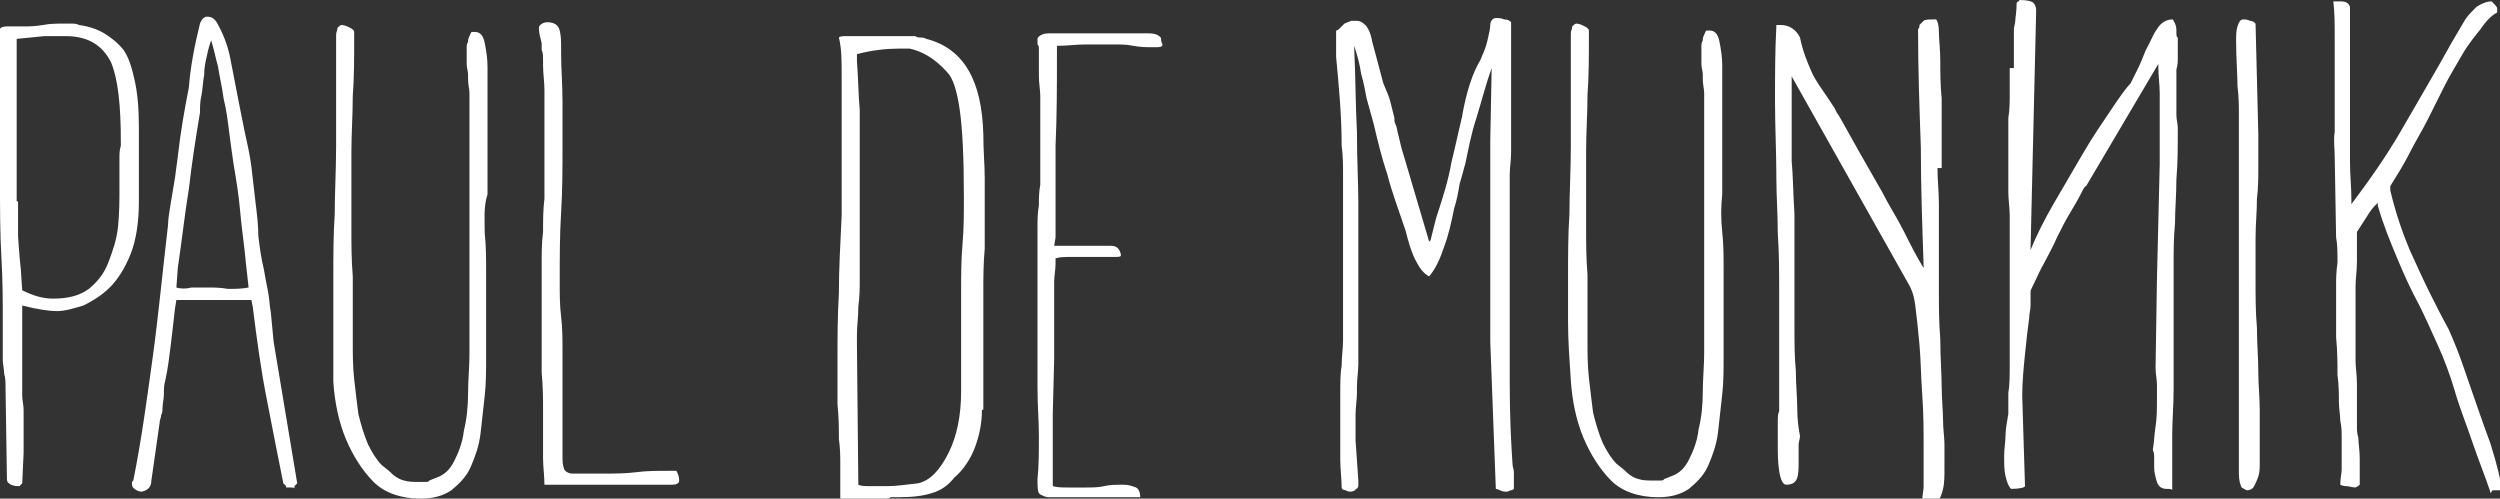
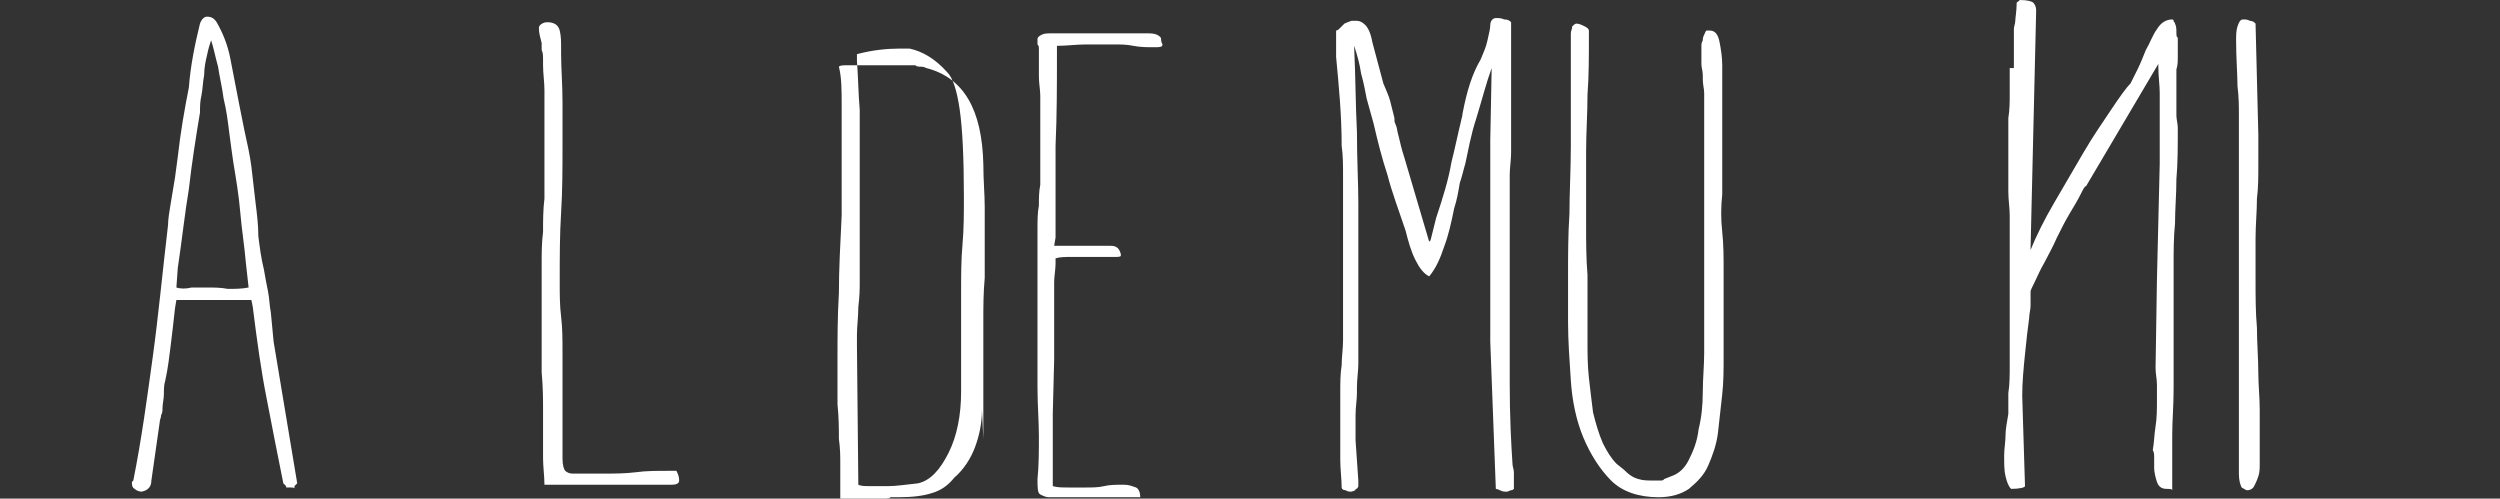
<svg xmlns="http://www.w3.org/2000/svg" enable-background="new 0 0 180 35.9" viewBox="0 0 180 35.9">
  <rect x="0" y="0" width="180" height="35.9" fill="#333333" stroke="none" />
  <g fill="#fff">
-     <path d="m1.3 14.5v2.5s.1 1.6.2 2.4l.1 1.5c.8.4 1.5.6 2.2.6 1.1 0 1.9-.2 2.6-.7.6-.5 1.1-1.1 1.4-1.9s.6-1.6.7-2.6.1-1.9.1-2.8v-.4-.8c0-.3 0-.6 0-.9s0-.6.1-.9v-.3c0-2.6-.2-4.5-.7-5.7-.6-1.2-1.6-1.9-3.3-1.9-.2 0-.4 0-.7 0s-.5 0-.8 0l-2 .2v11.7zm4.4-12.7c.7.1 1.3.3 1.8.6s1 .7 1.4 1.2c.4.6.6 1.3.8 2.2s.3 2 .3 3.4v.5 1 2.5 1.3c0 1.5-.2 2.8-.6 3.8s-.9 1.8-1.5 2.4-1.3 1-1.9 1.3c-.7.2-1.3.4-1.9.4-.5 0-1.3-.1-2.5-.4v6.5c0 .3.1.7.1 1v1 2.1l-.1 2.2-.2.2c-.2 0-.4 0-.6-.1s-.3-.2-.3-.4l-.1-6.5c0-.4 0-.8-.1-1.1 0-.3-.1-.7-.1-1 0-.2 0-.3 0-.4s0-.3 0-.4v-2.1c0-1.3 0-2.8-.1-4.5-.1-1.7-.1-3.6-.1-5.7 0-.8 0-1.5 0-2.3s0-1.5 0-2.2v-3.3c0-.3 0-.6 0-.9s0-.6 0-.8v-1.2c0-.1.2-.2.5-.2h.8.5c.3 0 .7 0 1.3-.1.5-.1 1-.1 1.5-.1h.6c.1 0 .3 0 .5.1" />
    <path d="m14.4 8.1c-.3 1.8-.6 3.7-.8 5.5-.3 1.8-.5 3.7-.8 5.7l-.1 1.4c.3.1.7.1 1.1 0h1c.6 0 1.1 0 1.6.1.5 0 1 0 1.5-.1l-.2-1.8c-.1-1.2-.3-2.4-.4-3.6s-.3-2.4-.5-3.6c-.1-.7-.2-1.4-.3-2.2s-.2-1.6-.4-2.4c-.1-.8-.3-1.6-.4-2.3-.2-.7-.3-1.3-.5-1.9-.1.3-.2.6-.3 1.1-.1.4-.2.9-.2 1.4-.1.5-.1 1-.2 1.5-.1.4-.1.8-.1 1.2m0-6.4c.1-.3.3-.5.5-.5.3 0 .5.1.7.4.4.7.8 1.6 1 2.7.2 1 .4 2.1.6 3.1l.4 2c.2.9.4 1.8.5 2.6.1.9.2 1.7.3 2.6.1.8.2 1.6.2 2.4.1.8.2 1.6.4 2.4.1.6.2 1.1.3 1.6s.1 1 .2 1.5l.2 2.1 1.7 10.2-.2.2v.2c0-.1-.1-.1-.3-.1s-.4 0-.3 0c0 0 0 0 0-.1l-.2-.2c-.4-2-.8-4-1.2-6.1-.4-2-.7-4.2-1-6.6l-.1-.5h-.6c-.3 0-.6 0-1 0s-.7 0-1.1 0h-.5c-.3 0-.7 0-1.1 0-.5 0-.8 0-1.1 0l-.1.6c-.1.9-.2 1.8-.3 2.6s-.2 1.7-.4 2.6c-.1.3-.1.7-.1 1s-.1.7-.1 1c0 .2 0 .3-.1.5 0 .2-.1.3-.1.5-.1.7-.2 1.4-.3 2.1s-.2 1.4-.3 2.1c0 .4-.2.7-.7.8-.2 0-.4-.1-.5-.2-.2-.1-.2-.3-.2-.5l.1-.1c.6-3 1-6 1.4-8.9s.7-6.1 1.1-9.5c0-.4.1-1 .2-1.6s.2-1.2.3-1.8l.2-1.5c.2-1.8.5-3.5.8-5 .1-1.4.4-3 .8-4.6" />
-     <path d="m34.9 16.8c.1.9.1 1.8.1 2.7v3.9 2.4c0 .9 0 1.8-.1 2.7s-.2 1.8-.3 2.7-.4 1.7-.7 2.4-.8 1.2-1.4 1.7c-.6.4-1.3.6-2.2.6-1.4 0-2.6-.4-3.4-1.2s-1.5-1.9-2-3.1-.8-2.6-.9-4.1c0-1.5 0-2.9 0-4.2v-.9c0-.2 0-.4 0-.6s0-.4 0-.6v-1.2c0-1.6 0-3.1.1-4.6 0-1.5.1-3.2.1-4.9v-1.2c0-.7 0-1.3 0-2s0-1.3 0-2v-1.8-.4c0-.2 0-.4 0-.6s.1-.3.1-.5c.1-.1.2-.2.3-.2.2 0 .4.1.6.2s.3.2.3.3v.5c0 1.4 0 2.8-.1 4.1 0 1.4-.1 2.7-.1 4.1v5.5c0 1 0 2.2.1 3.4v3.4 1.4c0 .8 0 1.7.1 2.6s.2 1.7.3 2.5c.2.8.4 1.5.7 2.2.3.6.6 1.1 1 1.5l.5.4c.4.4.7.6 1.1.7.3.1.7.1 1.2.1h.3c.1 0 .3 0 .3-.1l.5-.2c.6-.2 1-.6 1.3-1.2s.6-1.3.7-2.2c.2-.8.3-1.7.3-2.7 0-.9.1-1.9.1-2.8v-10.7c0-.7 0-1.4 0-2.1s0-1.4 0-2.1v-.7c0-.2 0-.5 0-.7s0-.4 0-.6v-1.1c0-.2 0-.5 0-.8s-.1-.6-.1-1v-.3c0-.3-.1-.5-.1-.8s0-.5 0-.9v-.3c0-.1 0-.2.1-.4 0-.1 0-.2.1-.4s.1-.3.2-.3h.2c.4 0 .6.3.7.8s.2 1.1.2 1.7v.7.7 7.8c-.3.9-.2 1.9-.2 2.8" />
    <path d="m48.9 34.6c0 .2-.2.3-.5.3s-.8 0-1.4 0h-4.2c-.4 0-.7 0-1.1 0s-.7 0-1 0h-1.5c0-.6-.1-1.3-.1-1.9s0-1.5 0-2.6v-.9c0-.7 0-1.6-.1-2.7 0-1.1 0-2.1 0-2.9v-2.3c0-1 0-1.8 0-2.6s0-1.5.1-2.3c0-.8 0-1.6.1-2.4 0-.8 0-1.8 0-2.9v-3.1c0-.6 0-1.2 0-1.8s-.1-1.2-.1-1.8v-.3c0-.4 0-.6-.1-.8 0-.2 0-.3 0-.5-.1-.4-.2-.7-.2-1.1 0-.2.3-.4.6-.4.5 0 .8.2.9.6s.1.8.1 1.3v.4c0 1 .1 2.2.1 3.4s0 2.3 0 3.3c0 1.5 0 3.1-.1 4.7s-.1 3.2-.1 5c0 .9 0 1.7.1 2.5s.1 1.7.1 2.5v1.3 1.3 5.1c0 .5.1.8.2.9s.3.2.5.2h.1.2 1.9c.8 0 1.6 0 2.4-.1.7-.1 1.5-.1 2.4-.1h.5c.1.2.2.4.2.7" />
-     <path d="m65.1 3.5c-.1 0-.1 0-.2 0 0 0-.1 0-.2 0-.8 0-1.9.1-3 .4v.5c.1 1.3.1 2.4.2 3.5v3.6 2.4 1.8 1.7 2.9c0 .4 0 1-.1 1.8 0 .7-.1 1.4-.1 2v.4.4l.1 10c.2.1.5.1.7.1s.7 0 1.5 0c.5 0 1.2-.1 2.1-.2.9-.2 1.6-1 2.2-2.2s.9-2.7.9-4.4v-7.2c0-1.1 0-2.3.1-3.4s.1-2.3.1-3.4c0-2.8-.1-4.9-.3-6.3s-.5-2.3-.9-2.7c-.9-1-1.8-1.5-2.7-1.7zm5.6 26c0 1-.2 1.9-.5 2.7s-.8 1.6-1.5 2.2c-.4.5-.9.9-1.6 1.1-.6.2-1.4.3-2.4.3-.4 0-.6 0-.6 0 0 .1-.2.1-.6.1h-1.2c-.4 0-.8 0-1.2 0s-.6 0-.6.1v-.1s0-.2 0-.3v-.9c0-.4 0-.8 0-1.3s0-1.1-.1-1.8c0-.7 0-1.5-.1-2.5 0-1 0-2.1 0-3.3 0-1.4 0-3 .1-4.7 0-1.7.1-3.5.2-5.6v-1.7c0-.4 0-.8 0-1.1 0-.4 0-.7 0-1v-2.1c0-1.7 0-3 0-4.1s0-2-.2-2.8c.1-.1.3-.1.6-.1h1.1.4.5 1.1 1.8s.1.1.3.1.3 0 .5.1c2.7.7 4 3 4.1 6.9 0 1.2.1 2.2.1 3.1v2.5 2.6c-.1 1.1-.1 2.1-.1 3.1v2.9 5.6z" />
+     <path d="m65.1 3.5c-.1 0-.1 0-.2 0 0 0-.1 0-.2 0-.8 0-1.9.1-3 .4v.5c.1 1.3.1 2.4.2 3.5v3.6 2.4 1.8 1.7 2.9c0 .4 0 1-.1 1.8 0 .7-.1 1.4-.1 2v.4.4l.1 10c.2.1.5.1.7.1s.7 0 1.5 0c.5 0 1.2-.1 2.1-.2.9-.2 1.6-1 2.2-2.2s.9-2.7.9-4.4v-7.2c0-1.1 0-2.3.1-3.4s.1-2.3.1-3.4c0-2.8-.1-4.9-.3-6.3s-.5-2.3-.9-2.7c-.9-1-1.8-1.5-2.7-1.7zm5.6 26c0 1-.2 1.9-.5 2.7s-.8 1.6-1.5 2.2c-.4.5-.9.9-1.6 1.1-.6.2-1.4.3-2.4.3-.4 0-.6 0-.6 0 0 .1-.2.1-.6.1h-1.2c-.4 0-.8 0-1.2 0s-.6 0-.6.1v-.1s0-.2 0-.3v-.9c0-.4 0-.8 0-1.3s0-1.1-.1-1.8c0-.7 0-1.5-.1-2.5 0-1 0-2.1 0-3.3 0-1.4 0-3 .1-4.7 0-1.7.1-3.5.2-5.6v-1.7v-2.1c0-1.7 0-3 0-4.1s0-2-.2-2.8c.1-.1.3-.1.6-.1h1.1.4.5 1.1 1.8s.1.1.3.1.3 0 .5.1c2.7.7 4 3 4.1 6.9 0 1.2.1 2.2.1 3.1v2.5 2.6c-.1 1.1-.1 2.1-.1 3.1v2.9 5.6z" />
    <path d="m81.7 2.4h.8c.3 0 .6 0 .8.1s.3.2.3.3 0 .2.1.4c0 .2-.2.2-.6.2-.5 0-1 0-1.5-.1s-.9-.1-1.4-.1c-.7 0-1.4 0-2 0-.7 0-1.4.1-2.1.1v.6c0 2.2 0 4.4-.1 6.6v6.6l-.1.6h1.7 1.8.6c.4 0 .6.2.7.6v.1c0 .1-.2.1-.5.1h-.8c-.2 0-.4 0-.6 0h-.6c-.3 0-.7 0-1.1 0s-.8 0-1.1.1v.4c0 .4-.1.9-.1 1.3v1.3 1.8.9 1 .6l-.1 3.9v.6 1.8 2.8c.3.1.7.1 1.2.1h1.2c.4 0 .9 0 1.3-.1s.9-.1 1.4-.1c.4 0 .6.1.9.2.2.1.3.4.3.7h-1.2c-.2 0-.4 0-.7 0-.2 0-.5 0-.9 0s-.8 0-1.3 0-1.1 0-1.8 0h-.5-.2c-.2 0-.4-.1-.6-.2s-.2-.5-.2-1.1c.1-1 .1-2 .1-3.1s-.1-2.2-.1-3.5c0-.9 0-1.7 0-2.6s0-1.8 0-2.7v-3.9c0-.9 0-1.6 0-2.2s0-1.2.1-1.7c0-.5 0-1 .1-1.5 0-.5 0-1 0-1.6v-1c0-1 0-1.7 0-2.3s0-1.1 0-1.5c0-.4-.1-.9-.1-1.4s0-1.1 0-1.8v-.2c0-.1 0-.2-.1-.3 0-.1 0-.2 0-.4 0-.1.1-.2.3-.3s.4-.1.8-.1h.6.7.9 2.2z" />
    <path d="m108.8 7.8v.8.8 1.6c0 .5-.1 1.1-.1 1.6v1.7.9.5.6 2.3 1.3 1.4 6.3c0 2.4.1 4.3.2 5.8 0 .2.1.4.1.6v.5.5.2s-.1.1-.2.1-.2.1-.3.1c-.2 0-.3 0-.5-.1s-.3-.1-.3-.1l-.4-10.6v-9.1c0-.3 0-.6 0-.9s0-.7 0-1v-1.6c0-.3 0-.6 0-.9s0-.6 0-1l.1-5.2c-.4 1.1-.7 2.3-1.1 3.6-.4 1.2-.6 2.4-.8 3.3-.1.3-.2.8-.4 1.4-.1.6-.2 1.2-.4 1.8-.2 1-.4 1.9-.7 2.7-.3.9-.6 1.6-1.1 2.2-.4-.2-.7-.6-1-1.2s-.5-1.3-.7-2.1c-.5-1.5-1-2.8-1.3-4-.4-1.2-.7-2.4-1-3.7l-.5-1.8c-.1-.5-.2-1.1-.4-1.8-.1-.7-.3-1.4-.5-2v.1c.1 2.1.1 4.2.2 6.1 0 2 .1 3.7.1 5.1v9.8 1.8c0 .5-.1 1.1-.1 1.7v.4c0 .5-.1 1-.1 1.6v1.8l.2 2.9v.2.1.1c0 .1-.1.2-.3.3.2 0 .1 0-.2.1-.1 0-.3 0-.4-.1-.2 0-.3-.1-.3-.2 0-.6-.1-1.3-.1-2s0-1.5 0-2.4v-2.4c0-.7 0-1.4.1-2 0-.6.1-1.2.1-1.8v-2-7.4-2.4c0-.8 0-1.5-.1-2.2 0-2.2-.2-4.3-.4-6.4 0-.2 0-.3 0-.5s0-.4 0-.6c0-.3 0-.5 0-.6s0-.2 0-.2.1 0 .2-.1.1-.1.2-.2.1-.1.2-.2c0 0 .2-.1.5-.2h.4c.2 0 .4.1.6.3s.4.6.5 1.2l.8 3c.2.5.4.9.5 1.3s.2.8.3 1.2v.1c0 .1 0 .2.1.4s.1.5.2.8c.1.4.2.9.4 1.5l1.8 6.1.1-.1.4-1.6c.5-1.5.9-2.8 1.1-4 .3-1.2.5-2.2.7-3 0-.1.1-.3.1-.5.3-1.6.7-2.9 1.3-3.9.2-.5.4-.9.5-1.4s.2-.8.2-1.1.2-.5.4-.5.4 0 .6.1c.3 0 .4.1.5.2z" />
    <path d="m124 16.7c.1.9.1 1.8.1 2.7v3.9 2.4c0 .9 0 1.8-.1 2.7s-.2 1.8-.3 2.7-.4 1.7-.7 2.4-.8 1.2-1.4 1.7c-.6.4-1.3.6-2.2.6-1.4 0-2.6-.4-3.4-1.2s-1.5-1.9-2-3.1-.8-2.6-.9-4.1-.2-2.9-.2-4.2v-.9c0-.2 0-.4 0-.6s0-.4 0-.6v-1.1c0-1.6 0-3.1.1-4.6 0-1.5.1-3.2.1-4.9v-1.3c0-.7 0-1.3 0-2s0-1.3 0-2v-1.7-.5c0-.2 0-.4 0-.6s.1-.3.1-.5c.1-.1.2-.2.3-.2.2 0 .4.1.6.2s.3.2.3.3v.5c0 1.4 0 2.8-.1 4.1 0 1.4-.1 2.7-.1 4.1v5.5c0 1 0 2.2.1 3.4v3.4 1.4c0 .8 0 1.7.1 2.6s.2 1.7.3 2.5c.2.8.4 1.5.7 2.2.3.6.6 1.1 1 1.5l.5.4c.4.4.7.6 1.1.7.3.1.7.1 1.2.1h.3c.1 0 .3 0 .3-.1l.5-.2c.6-.2 1-.6 1.3-1.2s.6-1.3.7-2.2c.2-.8.3-1.7.3-2.7 0-.9.1-1.9.1-2.8v-10.6c0-.7 0-1.4 0-2.1s0-1.4 0-2.1v-.7c0-.2 0-.5 0-.7s0-.4 0-.6v-1.1c0-.2 0-.5 0-.8s-.1-.6-.1-1v-.3c0-.3-.1-.5-.1-.8s0-.5 0-.9v-.4c0-.1 0-.2.1-.4 0-.1 0-.2.1-.4s.1-.3.2-.3h.2c.4 0 .6.3.7.8s.2 1.1.2 1.7v.7.7 7.9c-.1.9-.1 1.8 0 2.7" />
-     <path d="m139.5 12.1c0 .9.1 1.7.1 2.6v2.6 3.6c0 1.2 0 2.3.1 3.5 0 1.4.1 2.5.1 3.4s.1 1.8.1 2.5c0 .6.1 1.2.1 1.7v1.7c0 .6 0 1.1-.1 1.5s-.2.7-.4.9c-.7 0-1-.1-1.1-.2l.1-.8v-1.4c0-.2 0-.5 0-.7s0-.5 0-.7c0-1.3 0-2.5-.1-3.9s-.1-2.5-.2-3.6-.2-2-.3-2.8-.3-1.2-.4-1.4l-8.5-15.1v6.1c.1 1 .1 2.3.2 3.8v4.7 3.4c0 1.1 0 2.2.1 3.2 0 1 .1 1.9.1 2.7s.1 1.5.2 2c0 .2-.1.4-.1.6v.8.4c0 .5 0 .9-.1 1.2s-.3.5-.8.5c-.2 0-.4-.3-.5-1-.1-.6-.1-1.3-.1-2v-1.6c0-.2 0-.5.1-.7v-3.9c0-1.5 0-3 0-4.5s0-3-.1-4.4c0-1.4-.1-2.7-.1-3.8 0-2-.1-3.9-.1-5.7s0-3.6.1-5.5h.1.2c.6 0 1.1.3 1.4.9.2 1 .5 1.7.8 2.4s.7 1.2 1.1 1.8c.2.3.4.6.6.9.1.3.3.5.4.7.4.7.9 1.6 1.4 2.5s1.1 1.9 1.6 2.8c.5 1 1.1 1.9 1.6 2.9s.9 1.8 1.4 2.6v-.2c-.1-2.9-.2-5.7-.2-8.5-.1-2.8-.2-5.6-.2-8.5 0 0 .1-.1.1-.2v-.1c.1-.1.2-.2.3-.3s.4-.1.9-.1c.1.1.2.4.2.9s.1 1.3.1 2.1 0 1.7.1 2.7v2.6 2.4z" />
    <path d="m162.6 9.7v2.2c0 .8 0 1.6-.1 2.4 0 .9-.1 1.9-.1 2.9v2.9c0 1.2 0 2.4.1 3.5 0 1.1.1 2.2.1 3.3 0 .8.1 1.7.1 2.6v2.7.3.9c0 .3 0 .6-.1.9s-.2.5-.3.7-.3.3-.5.3c-.1 0-.2-.1-.4-.2-.1-.2-.2-.5-.2-1v-22c0-.3 0-.7 0-1.1s0-.8 0-1.2v-.5c0-.2 0-.6 0-1.1s0-1.2-.1-2c0-.8-.1-2-.1-3.3 0-.3 0-.7.1-1s.2-.5.4-.5.3 0 .5.1c.2 0 .3.1.4.2z" />
-     <path d="m179.8.9c-.4.2-.8.6-1.2 1.2-.4.5-.9 1.1-1.3 1.8s-.9 1.5-1.3 2.3-.8 1.6-1.2 2.4-.9 1.6-1.3 2.4-.9 1.6-1.4 2.4v.3c.4 1.7.9 3.1 1.4 4.3.5 1.1 1 2.2 1.5 3.2.4.8.8 1.6 1.3 2.5.4.9.8 1.9 1.1 2.8.7 2 1.3 3.8 1.9 5.4.5 1.6.8 2.8.8 3.4 0 0-.2 0-.5 0-.1 0-.2 0-.2.1-.1.1-.1.1-.1.1v-.1c-.4-1.2-.9-2.4-1.3-3.6s-.9-2.4-1.3-3.8c-.3-1-.7-2.1-1.2-3.2s-.9-2-1.3-2.8c-.6-1.1-1.1-2.2-1.6-3.4s-1-2.4-1.4-3.8v-.2c-.2.2-.4.4-.6.7s-.5.8-.9 1.4v.1 1s0 .7 0 1c0 .7-.1 1.3-.1 1.8v1.7 1 1.4 1.3c0 .4.1 1 .1 1.7v2.3.7c0 .3 0 .5.1.8 0 .4.1.9.1 1.5v1.9s-.1.1-.3.2c-.2 0-.5-.1-.7-.1s-.4-.1-.4-.1c0-.5.1-.8.1-1.1v-.8c0-.5 0-.9 0-1.4s0-.9-.1-1.3c0-.4-.1-.9-.1-1.4s0-1.2-.1-1.9c0-.8 0-1.7-.1-2.7 0-1 0-2.3 0-3.7 0-.5 0-1 .1-1.7 0-.7 0-1.3-.1-1.8l-.1-5.8c0-.6-.1-1.2 0-1.8 0-.6 0-1.2 0-1.9v-2.1-2.8c0-.9 0-1.8-.1-2.6h.5c.4 0 .6.1.7.4v1.3 1.4 2.7 2.9 2.9c0 .9.1 1.8.1 2.6v.4c1.2-1.6 2.5-3.4 3.7-5.5s2.4-4.1 3.5-6.1l1-1.7c.2-.3.5-.6.8-.9.3-.2.7-.4 1.1-.4.2.2.4.4.4.5z" />
    <path d="m144.7 4.9v1.8c0 .6 0 1.2-.1 1.8v1.8 1.6 1.9c0 .6.1 1.2.1 1.7v1.1 1.4 1.5 1.5 2.7 2.5c0 .8 0 1.5-.1 2.1v1.4.1c-.1.6-.2 1.1-.2 1.5 0 .5-.1 1-.1 1.5 0 .6 0 1.1.1 1.5s.2.7.4.9c.6 0 1-.1 1-.2l-.2-6.5c0-1 .1-2 .2-3s.2-1.9.3-2.6c0-.3.1-.6.1-.9s0-.5 0-.7v-.3c0-.1.1-.3.3-.7s.4-.9.7-1.4c.3-.6.6-1.1.9-1.8.3-.6.6-1.2.9-1.7s.6-1 .8-1.4.3-.6.4-.6l5.2-8.8v.2c0 .7.1 1.3.1 1.9v1.8 3.3l-.2 8.3-.1 6.4c0 .4.1.8.1 1.2v1c0 .7 0 1.4-.1 2s-.1 1.2-.2 1.7c.1.2.1.3.1.6v.7c0 .3.1.7.2 1s.3.5.7.5c.2 0 .4 0 .4.1 0-.8 0-1.5 0-2.2 0-.6 0-1.3 0-1.8 0-1 .1-2.1.1-3.3v-3.1-1.5c0-.2 0-.5 0-.8s0-.5 0-.8c0-1 0-1.9 0-2.8s0-1.9.1-2.9c0-1 .1-2.1.1-3.2.1-1.1.1-2.4.1-3.7 0-.3-.1-.6-.1-.9v-1c0-.5 0-.9 0-1.3s0-.7 0-1c.1-.3.1-.6.1-.9v-1.4c-.1 0-.1-.2-.1-.4s0-.4-.1-.6c0-.1-.1-.1-.1-.2s-.1-.1-.1-.1c-.4 0-.8.2-1.1.7-.3.4-.5 1-.8 1.5-.2.5-.4 1-.6 1.4s-.4.8-.5 1c-.3.3-.8 1-1.4 1.9s-1.3 1.9-2 3.1-1.4 2.4-2.1 3.6-1.3 2.4-1.7 3.4v-.1l.4-17v-.2c0-.2-.1-.4-.2-.5s-.4-.2-1-.2c0 .1-.1.1-.1.1s-.1.1-.1.1c0 .6-.1 1.1-.1 1.3s-.1.4-.1.6v.3.4.8 1.3z" />
  </g>
</svg>